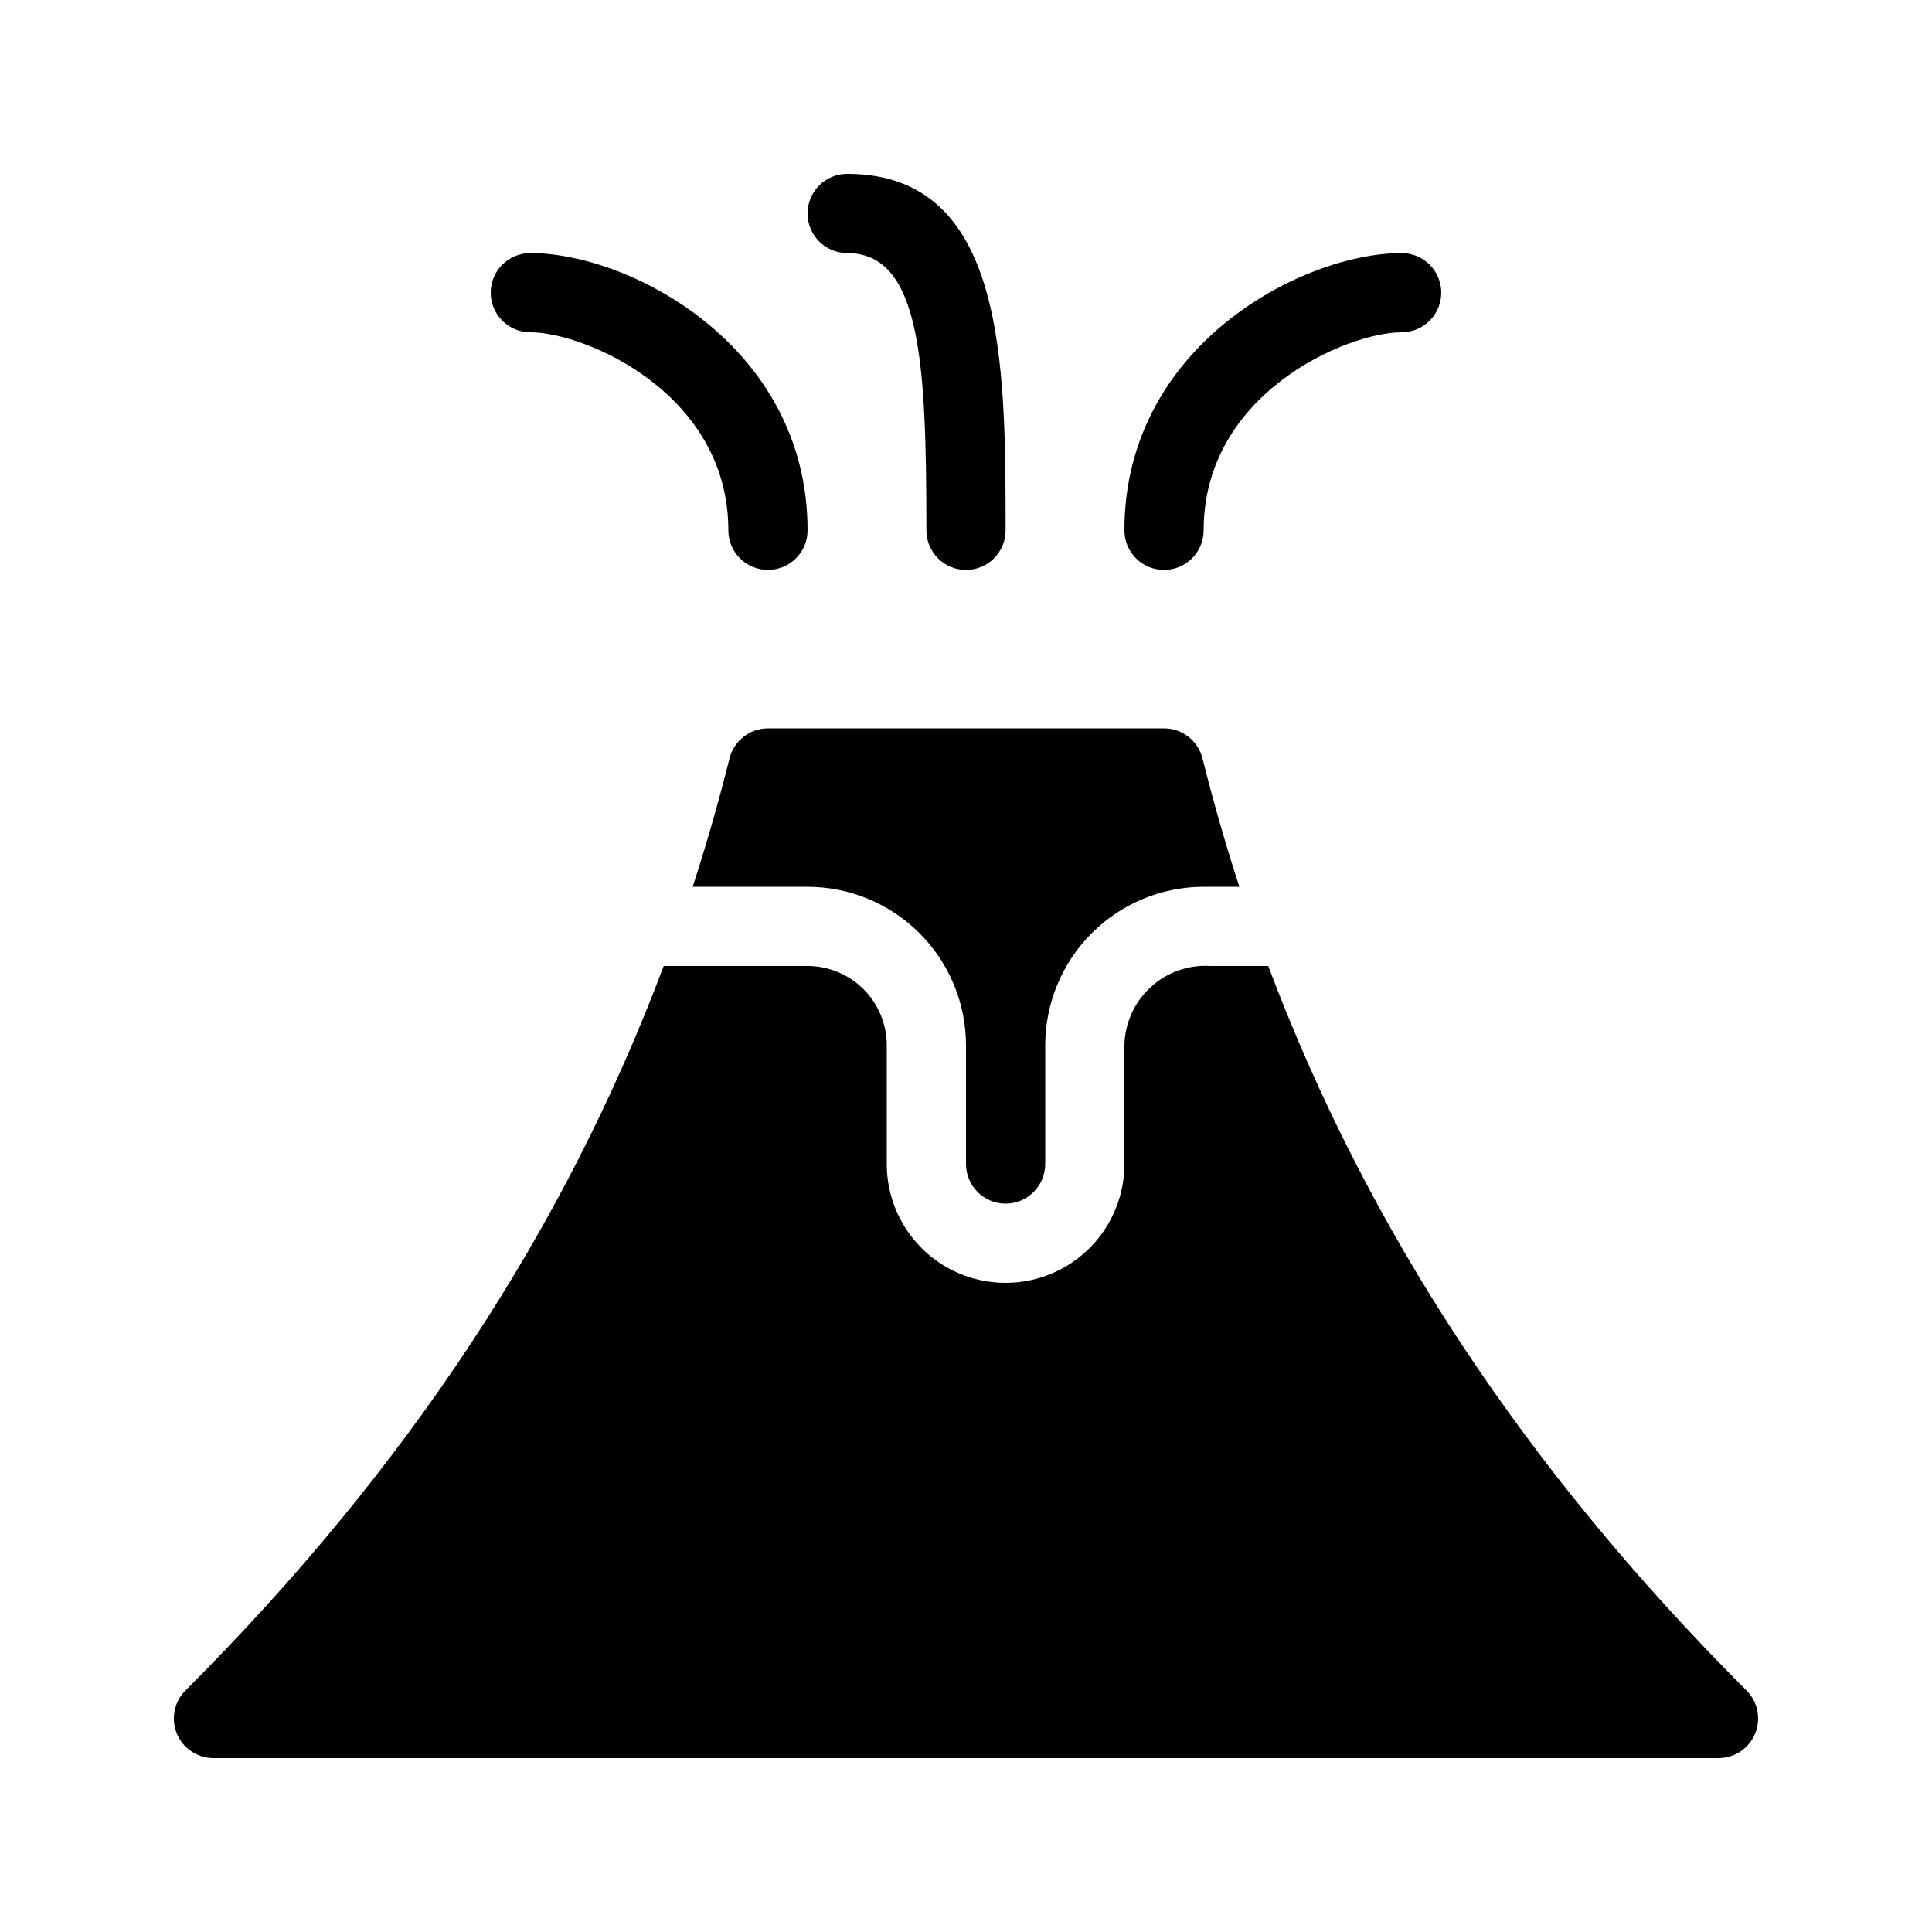
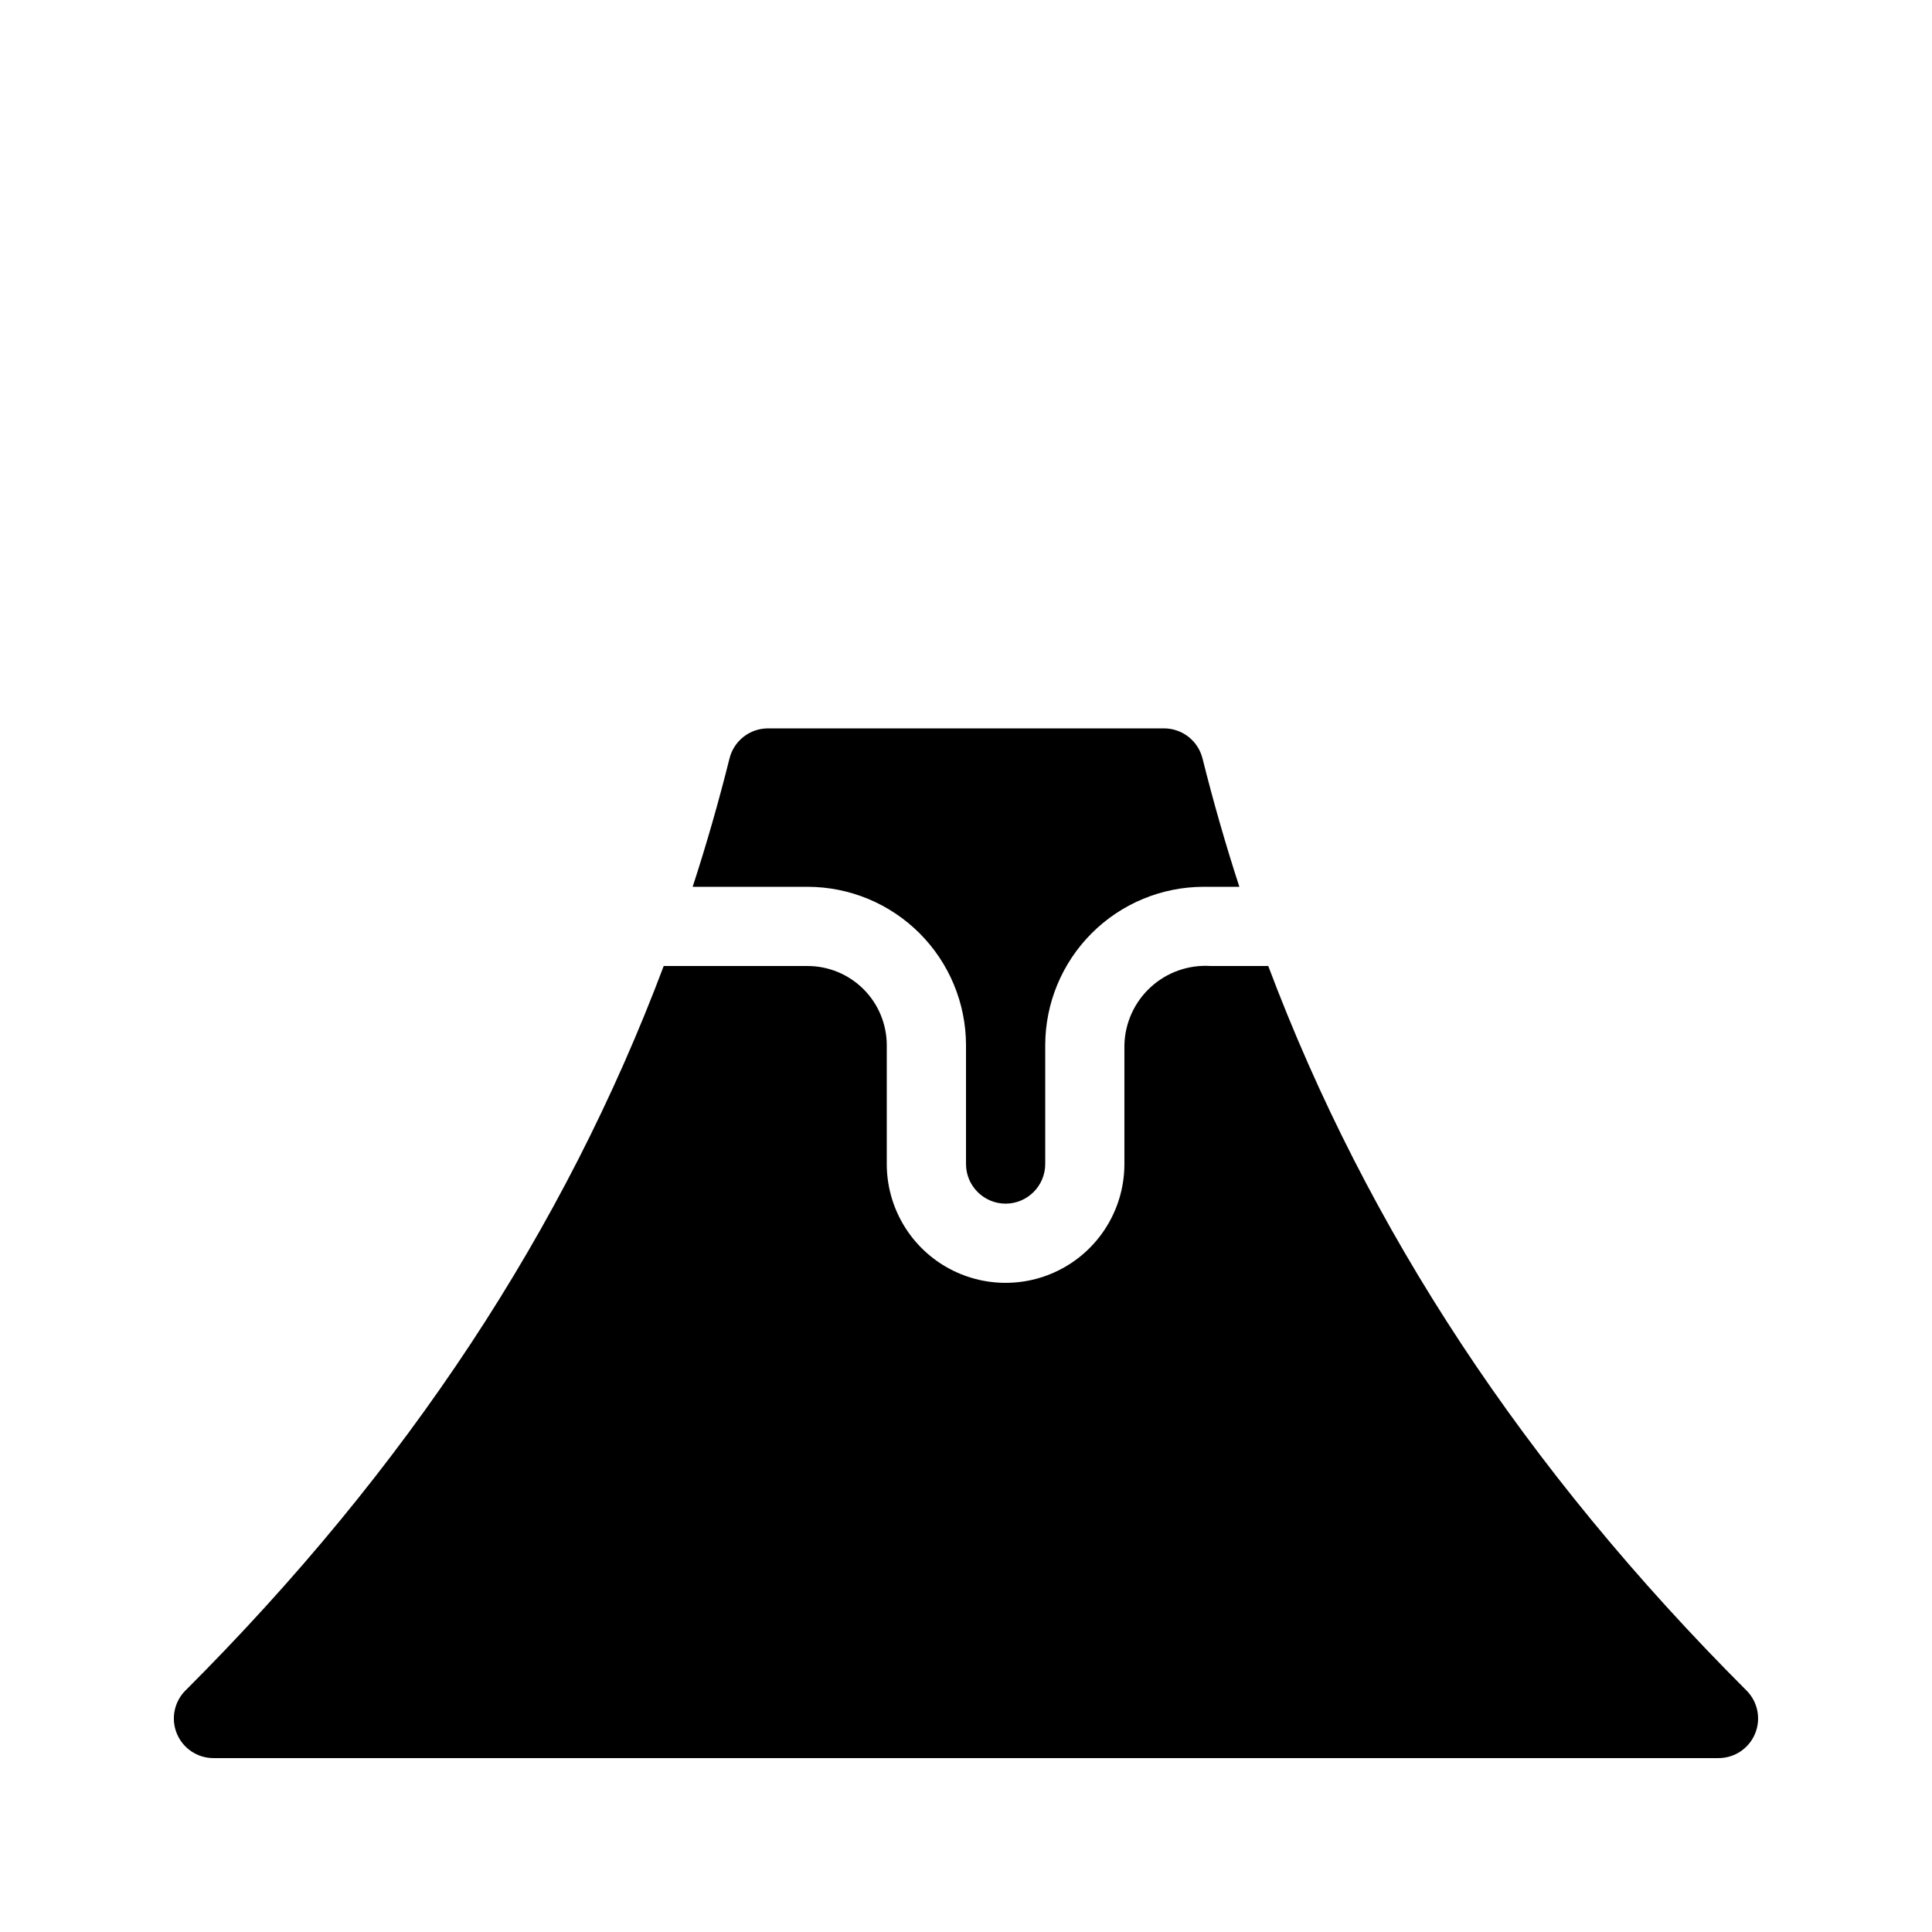
<svg xmlns="http://www.w3.org/2000/svg" fill="#000000" width="800px" height="800px" version="1.1" viewBox="144 144 512 512">
  <g>
-     <path d="m284.54 232.06c14.453 0 52.48 16.133 52.48 52.48 0 5.797 4.699 10.496 10.496 10.496s10.496-4.699 10.496-10.496c0-48.91-47.109-73.473-73.473-73.473-5.797 0-10.496 4.699-10.496 10.496s4.699 10.496 10.496 10.496z" />
-     <path d="m452.48 295.04c2.781 0 5.453-1.105 7.422-3.074s3.074-4.637 3.074-7.422c0-36.348 38.027-52.48 52.48-52.48h-0.004c5.797 0 10.496-4.699 10.496-10.496s-4.699-10.496-10.496-10.496c-26.363 0-73.473 24.562-73.473 73.473h0.004c-0.004 2.785 1.102 5.453 3.07 7.422s4.641 3.074 7.426 3.074z" />
    <path d="m410.5 462.98c5.789-0.012 10.484-4.707 10.496-10.496v-31.488c0.012-11.133 4.441-21.805 12.312-29.672 7.867-7.871 18.539-12.301 29.672-12.312h9.465c-3.637-11.172-6.894-22.516-9.77-34.031h-0.004c-1.172-4.676-5.371-7.953-10.188-7.953h-104.96c-4.82 0-9.02 3.277-10.191 7.953-2.879 11.52-6.133 22.863-9.77 34.031h30.457c11.129 0.012 21.801 4.441 29.672 12.312 7.871 7.867 12.297 18.539 12.312 29.672v31.488c0.008 5.789 4.703 10.484 10.496 10.496z" />
    <path d="m606.84 592c-58.844-58.84-100.46-122.15-126.74-192h-15.246c-5.848-0.379-11.602 1.645-15.918 5.609-4.32 3.965-6.836 9.52-6.957 15.383v31.488c0 11.246-6.004 21.645-15.746 27.27-9.742 5.621-21.746 5.621-31.488 0-9.742-5.625-15.742-16.023-15.742-27.27v-31.488c-0.004-5.566-2.219-10.906-6.152-14.84-3.938-3.938-9.273-6.148-14.84-6.152h-38.121c-26.277 69.852-67.898 133.16-126.74 192l-0.004-0.004c-3 3.004-3.898 7.516-2.273 11.438s5.449 6.481 9.695 6.481h398.85c4.246 0 8.074-2.555 9.695-6.477 1.625-3.922 0.727-8.438-2.273-11.441z" />
-     <path d="m368.51 211.07c19.535 0 20.992 29.09 20.992 73.473 0 5.797 4.699 10.496 10.496 10.496s10.496-4.699 10.496-10.496c0-44.281 0-94.465-41.984-94.465-5.797 0-10.496 4.699-10.496 10.496s4.699 10.496 10.496 10.496z" />
  </g>
</svg>